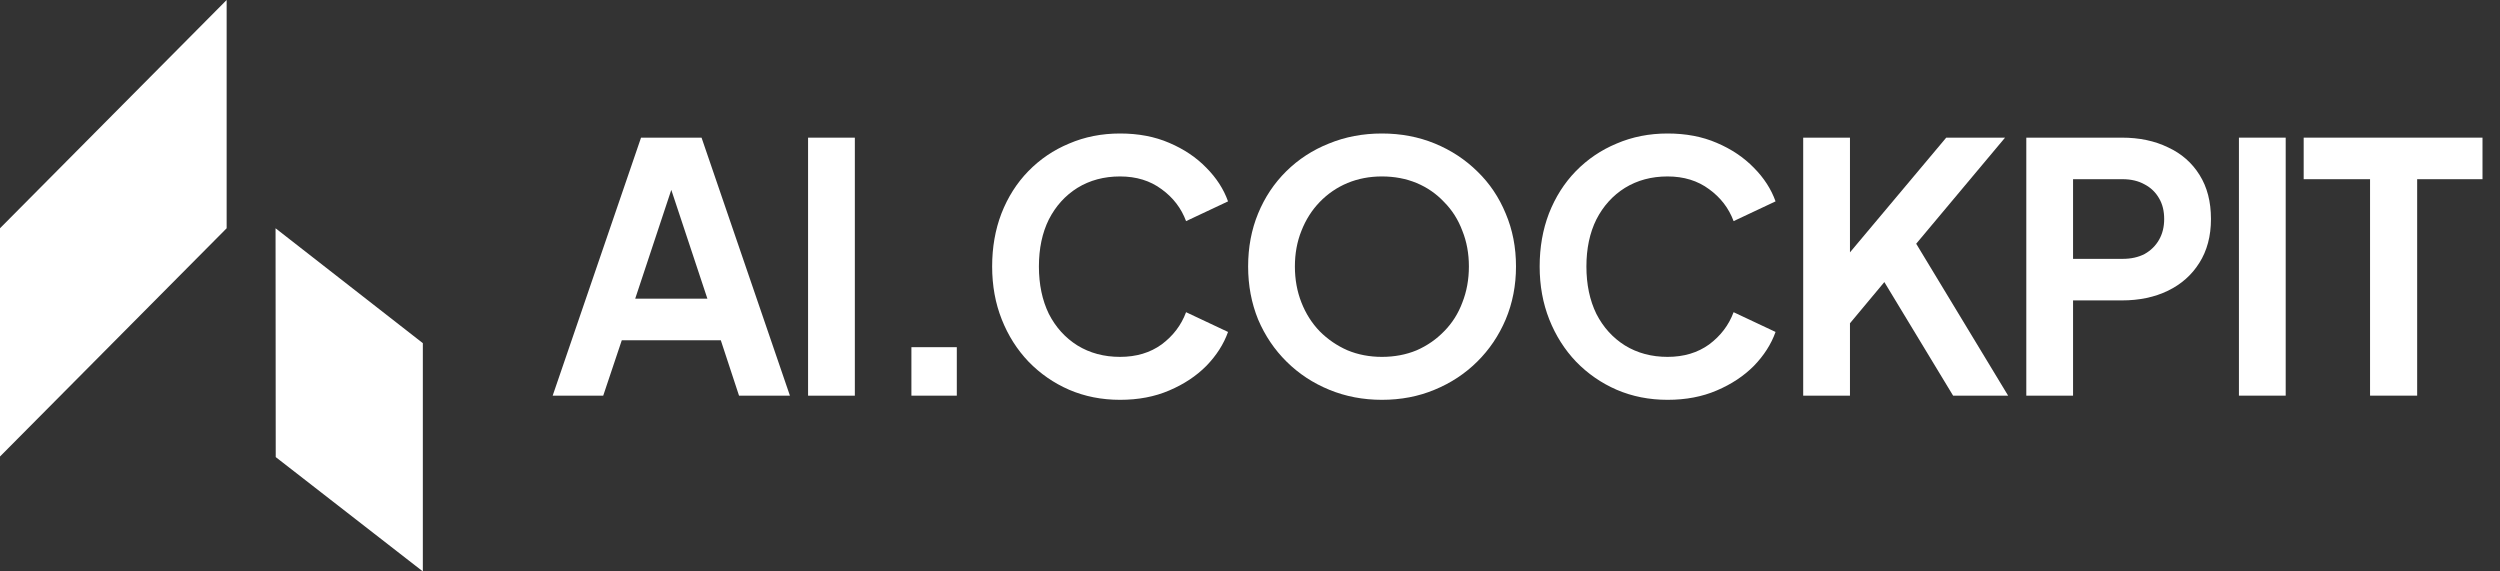
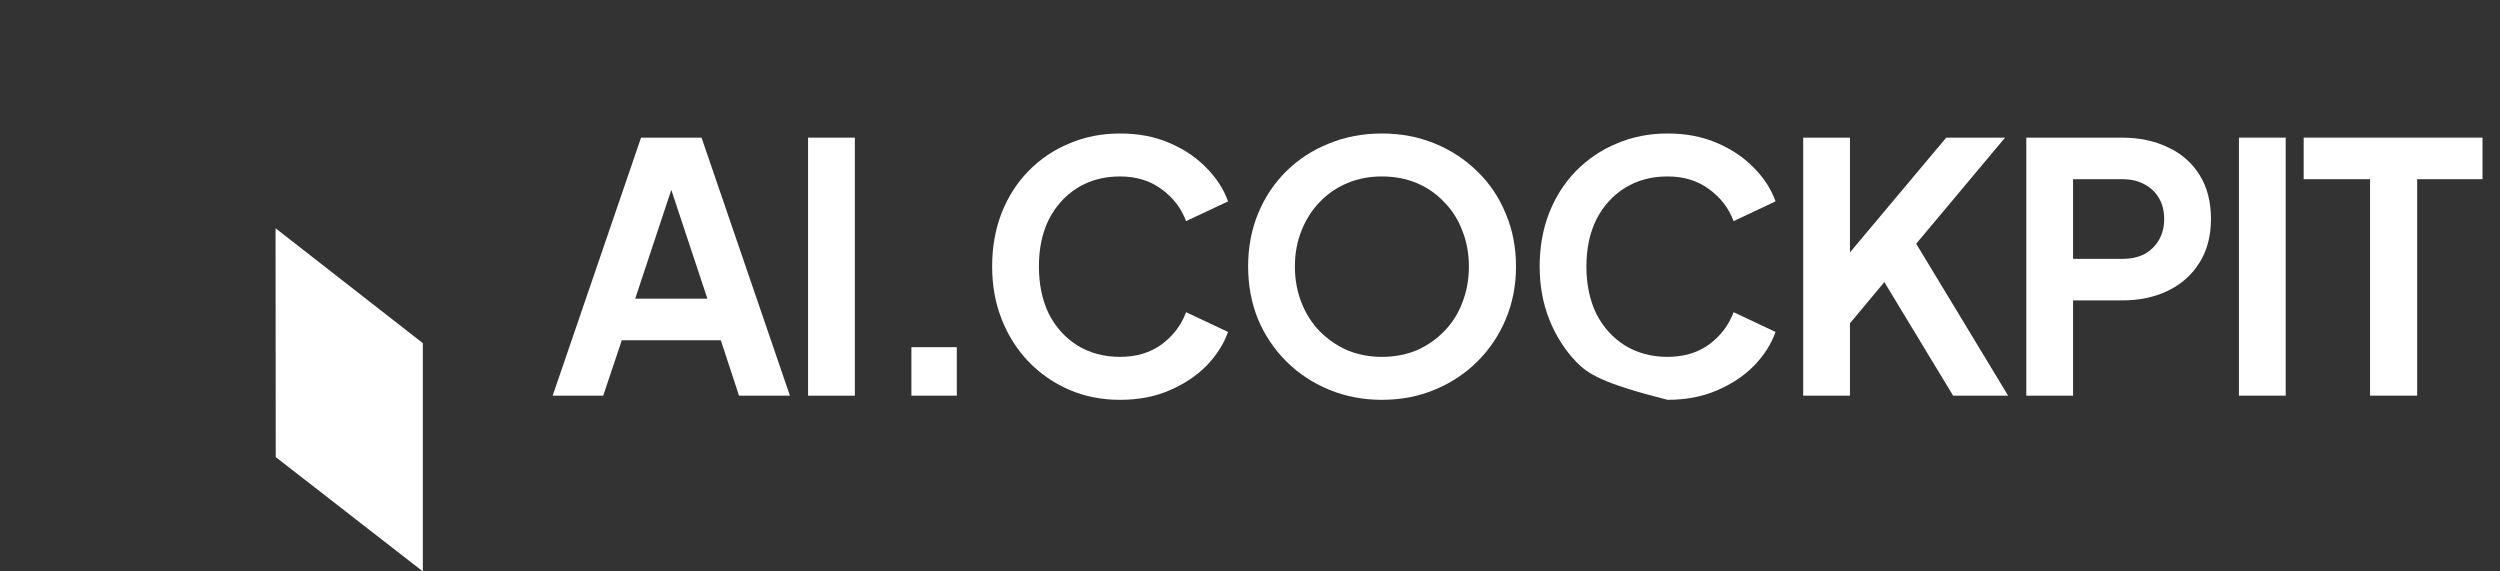
<svg xmlns="http://www.w3.org/2000/svg" width="140" height="32" viewBox="0 0 140 32" fill="none">
  <rect x="0" y="0" width="140" height="32" fill="#333333" stroke="none" />
  <path d="M132.723 22.156V10.035H129.006V7.708H139.02V10.035H135.361V22.156H132.723Z" fill="white" />
  <path d="M125.38 22.156V7.708H127.999V22.156H125.38Z" fill="white" />
  <path d="M113.473 22.156V7.708H118.826C119.802 7.708 120.661 7.889 121.407 8.251C122.164 8.6 122.754 9.117 123.178 9.802C123.601 10.475 123.814 11.296 123.814 12.265C123.814 13.222 123.595 14.043 123.159 14.728C122.735 15.401 122.151 15.918 121.407 16.28C120.661 16.642 119.802 16.823 118.826 16.823H116.091V22.156H113.473ZM116.091 14.496H118.864C119.339 14.496 119.75 14.405 120.097 14.224C120.444 14.03 120.713 13.765 120.906 13.429C121.099 13.093 121.194 12.705 121.194 12.265C121.194 11.813 121.099 11.425 120.906 11.102C120.713 10.766 120.444 10.507 120.097 10.326C119.75 10.132 119.339 10.035 118.864 10.035H116.091V14.496Z" fill="white" />
  <path d="M100.979 22.158V7.709H103.598V15.234L102.885 14.982L108.989 7.709H112.282L106.564 14.536L106.717 12.674L112.456 22.158H109.375L105.523 15.796L103.598 18.104V22.158H100.979Z" fill="white" />
-   <path d="M93.384 22.39C92.357 22.39 91.407 22.202 90.534 21.827C89.674 21.453 88.917 20.929 88.262 20.256C87.62 19.584 87.12 18.796 86.76 17.89C86.401 16.985 86.221 15.996 86.221 14.923C86.221 13.85 86.394 12.861 86.74 11.956C87.1 11.038 87.601 10.249 88.242 9.59C88.897 8.918 89.661 8.4 90.534 8.038C91.407 7.663 92.357 7.476 93.384 7.476C94.411 7.476 95.329 7.65 96.138 8C96.96 8.349 97.652 8.814 98.218 9.396C98.782 9.965 99.187 10.592 99.431 11.277L97.082 12.383C96.812 11.659 96.356 11.064 95.714 10.598C95.072 10.12 94.295 9.881 93.384 9.881C92.485 9.881 91.69 10.094 90.996 10.521C90.316 10.947 89.783 11.536 89.398 12.286C89.025 13.036 88.839 13.915 88.839 14.923C88.839 15.932 89.025 16.817 89.398 17.58C89.783 18.33 90.316 18.918 90.996 19.345C91.69 19.772 92.485 19.985 93.384 19.985C94.295 19.985 95.072 19.752 95.714 19.287C96.356 18.808 96.812 18.207 97.082 17.483L99.431 18.589C99.187 19.274 98.782 19.907 98.218 20.489C97.652 21.058 96.96 21.517 96.138 21.866C95.329 22.215 94.411 22.39 93.384 22.39Z" fill="white" />
+   <path d="M93.384 22.39C89.674 21.453 88.917 20.929 88.262 20.256C87.62 19.584 87.12 18.796 86.76 17.89C86.401 16.985 86.221 15.996 86.221 14.923C86.221 13.85 86.394 12.861 86.74 11.956C87.1 11.038 87.601 10.249 88.242 9.59C88.897 8.918 89.661 8.4 90.534 8.038C91.407 7.663 92.357 7.476 93.384 7.476C94.411 7.476 95.329 7.65 96.138 8C96.96 8.349 97.652 8.814 98.218 9.396C98.782 9.965 99.187 10.592 99.431 11.277L97.082 12.383C96.812 11.659 96.356 11.064 95.714 10.598C95.072 10.12 94.295 9.881 93.384 9.881C92.485 9.881 91.69 10.094 90.996 10.521C90.316 10.947 89.783 11.536 89.398 12.286C89.025 13.036 88.839 13.915 88.839 14.923C88.839 15.932 89.025 16.817 89.398 17.58C89.783 18.33 90.316 18.918 90.996 19.345C91.69 19.772 92.485 19.985 93.384 19.985C94.295 19.985 95.072 19.752 95.714 19.287C96.356 18.808 96.812 18.207 97.082 17.483L99.431 18.589C99.187 19.274 98.782 19.907 98.218 20.489C97.652 21.058 96.96 21.517 96.138 21.866C95.329 22.215 94.411 22.39 93.384 22.39Z" fill="white" />
  <path d="M77.386 22.39C76.333 22.39 75.352 22.202 74.44 21.827C73.528 21.453 72.732 20.929 72.052 20.256C71.371 19.584 70.839 18.796 70.454 17.89C70.081 16.973 69.895 15.983 69.895 14.923C69.895 13.85 70.081 12.861 70.454 11.956C70.826 11.051 71.352 10.262 72.032 9.59C72.713 8.918 73.509 8.4 74.42 8.038C75.332 7.663 76.321 7.476 77.386 7.476C78.451 7.476 79.44 7.663 80.352 8.038C81.263 8.413 82.059 8.937 82.74 9.609C83.42 10.269 83.946 11.051 84.318 11.956C84.704 12.861 84.896 13.85 84.896 14.923C84.896 15.983 84.704 16.973 84.318 17.89C83.933 18.796 83.401 19.584 82.72 20.256C82.04 20.929 81.244 21.453 80.332 21.827C79.434 22.202 78.451 22.39 77.386 22.39ZM77.386 19.985C78.092 19.985 78.74 19.862 79.331 19.617C79.922 19.358 80.435 19.002 80.872 18.55C81.321 18.097 81.661 17.561 81.892 16.94C82.136 16.32 82.258 15.647 82.258 14.923C82.258 14.199 82.136 13.533 81.892 12.926C81.661 12.305 81.321 11.768 80.872 11.316C80.435 10.851 79.922 10.495 79.331 10.249C78.74 10.004 78.092 9.881 77.386 9.881C76.693 9.881 76.051 10.004 75.46 10.249C74.87 10.495 74.35 10.851 73.901 11.316C73.464 11.768 73.124 12.305 72.88 12.926C72.636 13.533 72.514 14.199 72.514 14.923C72.514 15.647 72.636 16.32 72.88 16.94C73.124 17.561 73.464 18.097 73.901 18.55C74.35 19.002 74.87 19.358 75.46 19.617C76.051 19.862 76.693 19.985 77.386 19.985Z" fill="white" />
  <path d="M62.723 22.39C61.696 22.39 60.746 22.202 59.873 21.827C59.013 21.453 58.256 20.929 57.601 20.256C56.959 19.584 56.458 18.796 56.099 17.89C55.739 16.985 55.56 15.996 55.56 14.923C55.56 13.85 55.733 12.861 56.08 11.956C56.439 11.038 56.94 10.249 57.582 9.59C58.236 8.918 59 8.4 59.873 8.038C60.746 7.663 61.696 7.476 62.723 7.476C63.75 7.476 64.668 7.65 65.477 8C66.298 8.349 66.992 8.814 67.556 9.396C68.121 9.965 68.526 10.592 68.77 11.277L66.42 12.383C66.151 11.659 65.695 11.064 65.053 10.598C64.411 10.12 63.635 9.881 62.723 9.881C61.825 9.881 61.029 10.094 60.335 10.521C59.655 10.947 59.122 11.536 58.737 12.286C58.365 13.036 58.179 13.915 58.179 14.923C58.179 15.932 58.365 16.817 58.737 17.58C59.122 18.33 59.655 18.918 60.335 19.345C61.029 19.772 61.825 19.985 62.723 19.985C63.635 19.985 64.411 19.752 65.053 19.287C65.695 18.808 66.151 18.207 66.42 17.483L68.77 18.589C68.526 19.274 68.121 19.907 67.556 20.489C66.992 21.058 66.298 21.517 65.477 21.866C64.668 22.215 63.75 22.39 62.723 22.39Z" fill="white" />
  <path d="M51.039 22.157V19.442H53.581V22.157H51.039Z" fill="white" />
  <path d="M45.252 22.158V7.709H47.871V22.158H45.252Z" fill="white" />
  <path d="M30.949 22.158L35.898 7.709H39.287L44.236 22.158H41.386L40.365 19.055H34.82L33.78 22.158H30.949ZM35.571 16.727H39.614L37.227 9.532H37.958L35.571 16.727Z" fill="white" />
  <path d="M15.441 25.597L15.431 12.783L23.679 19.217V32L15.441 25.597Z" fill="white" />
-   <path d="M0 12.783V25.565L12.692 12.783V0L0 12.783Z" fill="white" />
</svg>